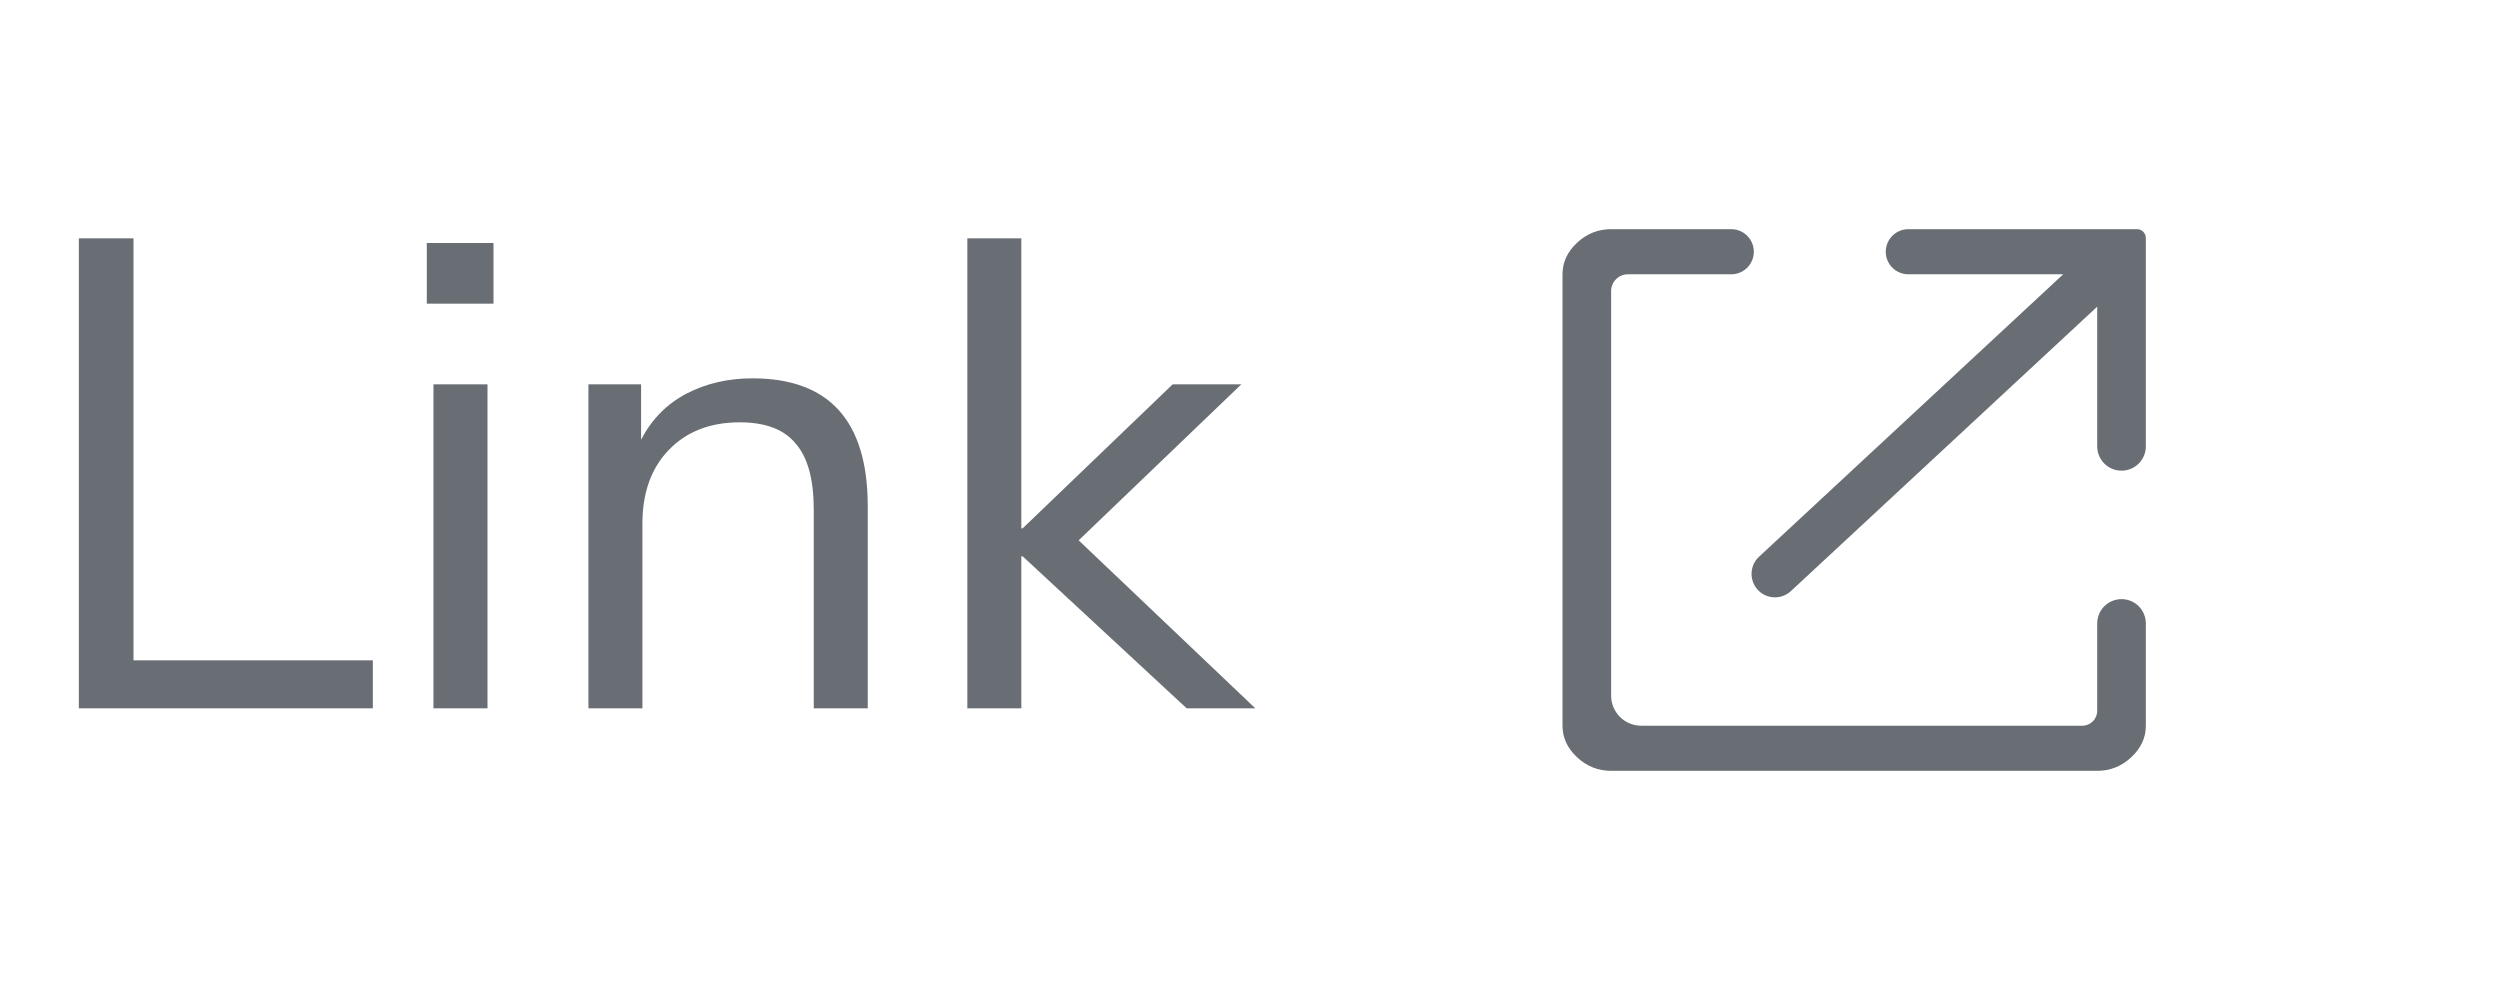
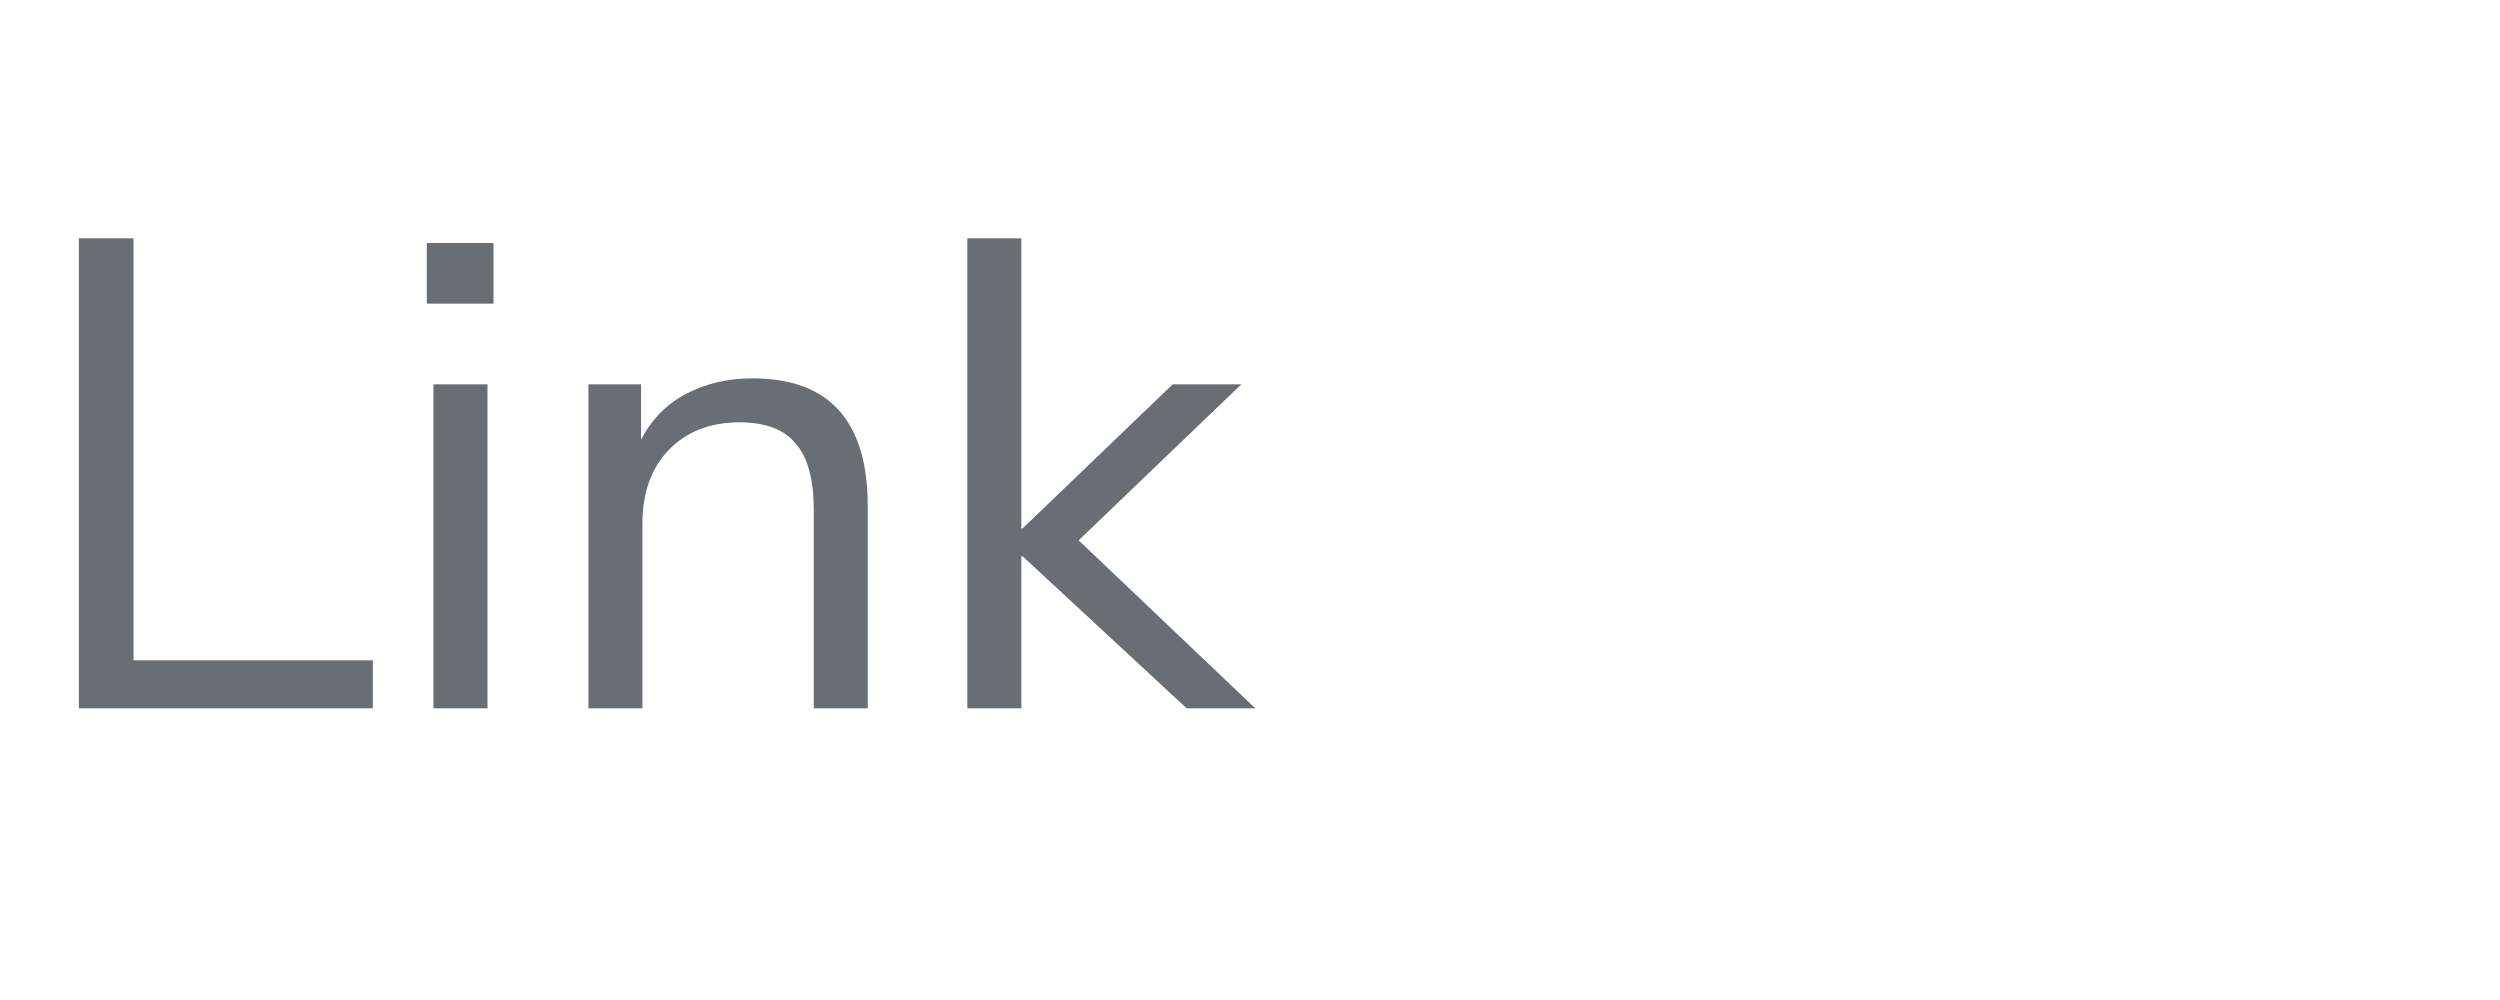
<svg xmlns="http://www.w3.org/2000/svg" width="60" height="24" viewBox="0 0 60 24" fill="none">
  <path d="M1.892 17V5.72H3.204V15.848H8.948V17H1.892ZM10.243 7.288V5.832H11.844V7.288H10.243ZM10.403 17V9.224H11.7V17H10.403ZM14.122 17V9.224H15.386V10.552C15.642 10.061 16.005 9.693 16.474 9.448C16.944 9.203 17.472 9.08 18.058 9.08C19.904 9.08 20.826 10.104 20.826 12.152V17H19.53V12.232C19.53 11.507 19.386 10.979 19.098 10.648C18.821 10.307 18.373 10.136 17.754 10.136C17.04 10.136 16.469 10.36 16.042 10.808C15.626 11.245 15.418 11.832 15.418 12.568V17H14.122ZM23.216 17V5.72H24.512V12.68H24.544L28.144 9.224H29.792L25.888 12.968L30.128 17H28.48L24.544 13.352H24.512V17H23.216Z" fill="#696E75" />
-   <path d="M38.667 18.5C38.356 18.5 38.083 18.392 37.85 18.175C37.617 17.958 37.5 17.706 37.5 17.417V6.583C37.5 6.294 37.617 6.042 37.85 5.825C38.083 5.608 38.356 5.5 38.667 5.5H41.55C41.849 5.5 42.092 5.743 42.092 6.042C42.092 6.341 41.849 6.583 41.55 6.583H39.07C38.847 6.583 38.667 6.764 38.667 6.986V16.694C38.667 17.093 38.99 17.417 39.389 17.417H49.976C50.173 17.417 50.333 17.257 50.333 17.059V14.963C50.333 14.64 50.594 14.379 50.917 14.379C51.239 14.379 51.5 14.64 51.5 14.963V17.417C51.5 17.706 51.383 17.958 51.15 18.175C50.917 18.392 50.644 18.5 50.333 18.5H38.667ZM42.982 14.186C42.764 14.388 42.427 14.386 42.212 14.182C41.977 13.958 41.979 13.583 42.216 13.362L49.517 6.583H45.8C45.501 6.583 45.258 6.341 45.258 6.042C45.258 5.743 45.501 5.5 45.8 5.5H51.287C51.405 5.5 51.5 5.595 51.5 5.713V10.713C51.5 11.035 51.239 11.296 50.917 11.296C50.594 11.296 50.333 11.035 50.333 10.713V7.36L42.982 14.186Z" fill="#696E75" />
</svg>